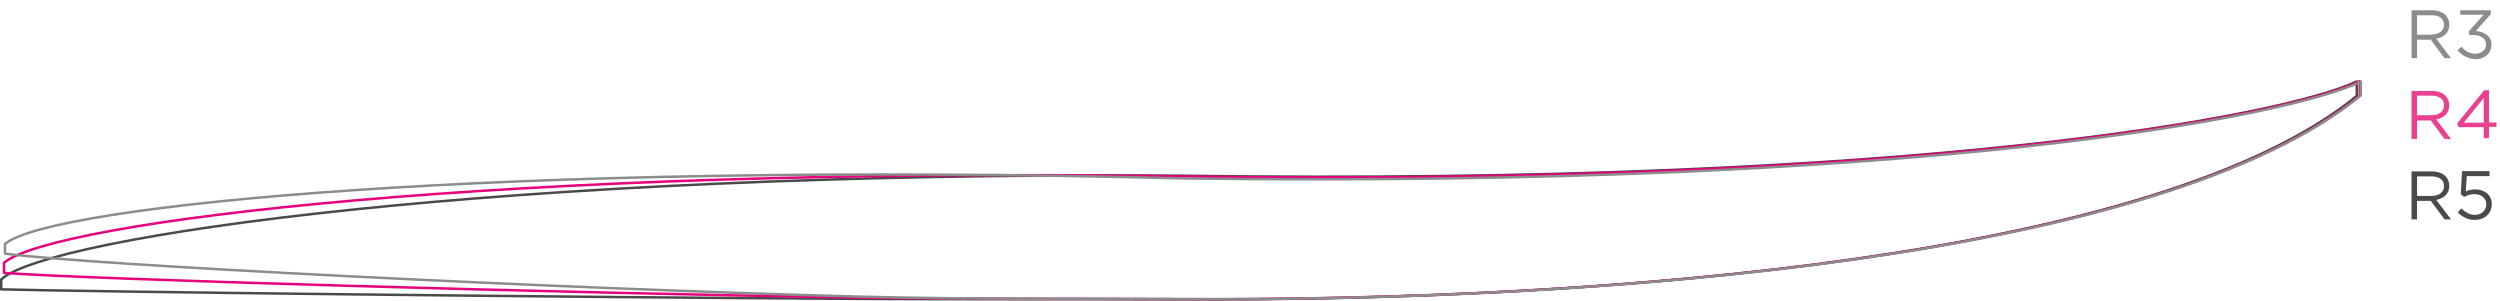
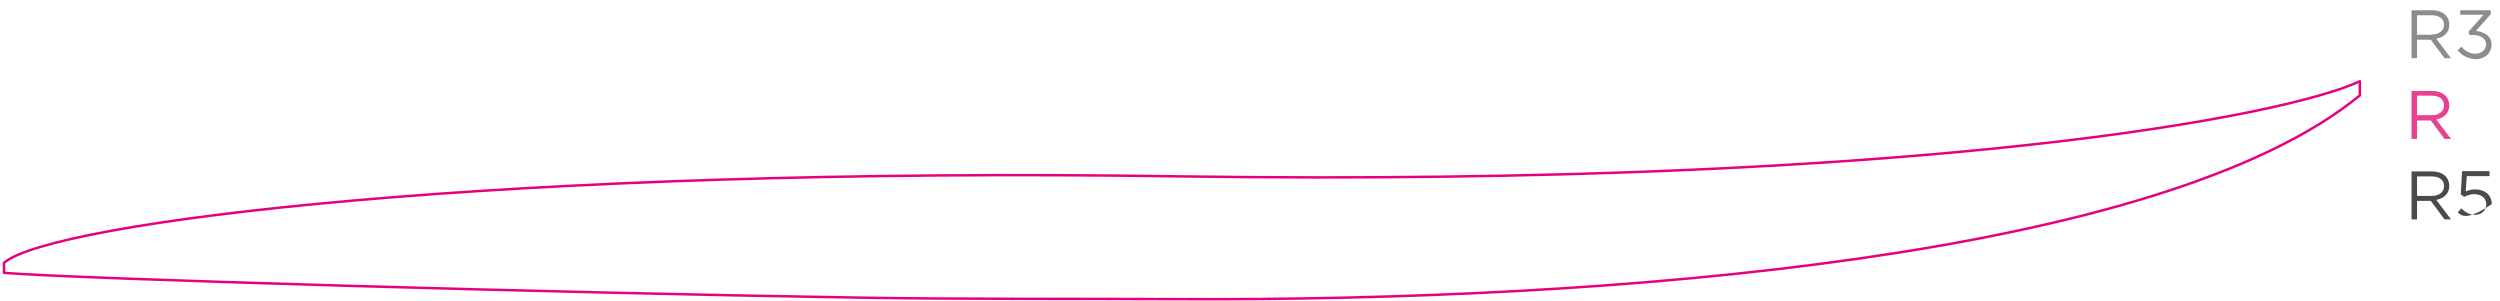
<svg xmlns="http://www.w3.org/2000/svg" version="1.1" id="Layer_1" x="0px" y="0px" width="1000.5px" height="120.3px" viewBox="0 0 1000.5 120.3" style="enable-background:new 0 0 1000.5 120.3;" xml:space="preserve">
  <style type="text/css">
	.st0{fill:#8B8C8C;}
	.st1{fill:#E94190;}
	.st2{fill:#4A4A49;}
	.st3{fill:none;stroke:#4A4A49;stroke-linejoin:round;stroke-miterlimit:10;}
	.st4{fill:none;stroke:#E6007E;stroke-linejoin:round;stroke-miterlimit:10;}
	.st5{fill:none;stroke:#8B8C8C;stroke-linejoin:round;stroke-miterlimit:10;}
</style>
  <g id="XMLID_84_">
    <path id="XMLID_201_" class="st0" d="M965.1,4.1h8.2c2.3,0,4.2,0.7,5.4,1.9c0.9,0.9,1.5,2.3,1.5,3.8v0.1c0,3.2-2.2,5-5.2,5.6   l5.9,7.8h-2.6l-5.5-7.4h-5.5v7.4h-2.2V4.1z M973.2,13.8c2.9,0,4.9-1.5,4.9-3.9V9.9c0-2.3-1.8-3.8-4.9-3.8h-5.9v7.8H973.2z" />
    <path id="XMLID_204_" class="st0" d="M983.5,20.1l1.6-1.4c1.5,1.8,3.3,2.8,5.6,2.8c2.3,0,4.2-1.5,4.2-3.7v-0.1   c0-2.4-2.2-3.7-5.4-3.7h-1.2l-0.4-1.3l6-6.8h-9.3V4.1h12.2v1.6l-6,6.7c3.3,0.3,6.3,1.9,6.3,5.4v0.1c0,3.4-2.8,5.8-6.4,5.8   C987.5,23.5,985.1,22.1,983.5,20.1z" />
  </g>
  <g id="XMLID_83_">
    <path id="XMLID_195_" class="st1" d="M965.1,36.4h8.2c2.3,0,4.2,0.7,5.4,1.9c0.9,0.9,1.5,2.3,1.5,3.8v0.1c0,3.2-2.2,5-5.2,5.6   l5.9,7.8h-2.6l-5.5-7.4h-5.5v7.4h-2.2V36.4z M973.2,46.1c2.9,0,4.9-1.5,4.9-3.9v-0.1c0-2.3-1.8-3.8-4.9-3.8h-5.9v7.8H973.2z" />
-     <path id="XMLID_198_" class="st1" d="M994,50.9h-10.1l-0.5-1.6l10.8-13.2h1.9v12.9h3v1.8h-3v4.5H994V50.9z M994,49.1v-9.9l-8,9.9   H994z" />
  </g>
  <g id="XMLID_82_">
    <path id="XMLID_190_" class="st2" d="M965.1,68.6h8.2c2.3,0,4.2,0.7,5.4,1.9c0.9,0.9,1.5,2.3,1.5,3.8v0.1c0,3.2-2.2,5-5.2,5.6   l5.9,7.8h-2.6l-5.5-7.4h-5.5v7.4h-2.2V68.6z M973.2,78.4c2.9,0,4.9-1.5,4.9-3.9v-0.1c0-2.3-1.8-3.8-4.9-3.8h-5.9v7.8H973.2z" />
-     <path id="XMLID_193_" class="st2" d="M983.6,85l1.4-1.6c1.7,1.6,3.5,2.6,5.4,2.6c2.7,0,4.6-1.8,4.6-4.2v-0.1c0-2.4-2-4-4.8-4   c-1.6,0-2.9,0.5-4,1.1l-1.4-1l0.5-9.3h11v2h-9.1l-0.4,6.1c1.1-0.5,2.2-0.8,3.8-0.8c3.7,0,6.6,2.2,6.6,5.8v0.1   c0,3.7-2.8,6.3-6.8,6.3C987.7,88.1,985.3,86.7,983.6,85z" />
+     <path id="XMLID_193_" class="st2" d="M983.6,85l1.4-1.6c1.7,1.6,3.5,2.6,5.4,2.6c2.7,0,4.6-1.8,4.6-4.2v-0.1c0-2.4-2-4-4.8-4   c-1.6,0-2.9,0.5-4,1.1l-1.4-1l0.5-9.3h11v2h-9.1l-0.4,6.1c1.1-0.5,2.2-0.8,3.8-0.8c3.7,0,6.6,2.2,6.6,5.8v0.1   C987.7,88.1,985.3,86.7,983.6,85z" />
  </g>
-   <path id="XMLID_81_" class="st3" d="M943.3,38.3c-79.1,64.8-299.8,82.4-472.6,81.5c-41.2-0.2-87,0.1-128.3-0.2  c-121.4-0.7-309.9-2.9-341.9-3.8v-4c18.6-17.1,198.4-43.4,471.4-41.5c297.6,4.2,442.2-24,471.3-37.7V38.3z" />
  <path id="XMLID_80_" class="st4" d="M944.4,38.2c-79.1,64.8-299.8,82.4-472.6,81.5c-41.2-0.2-87,0.1-128.3-0.6  c-121.4-1.9-309.9-7.4-341.9-9.9v-4C20.2,88.9,200,66.4,473.1,70.6c297.6,4.1,442.2-24.3,471.3-38.1V38.2z" />
-   <path id="XMLID_79_" class="st5" d="M944.8,38.2C865.7,103,645,120.7,472.2,119.7c-41.2-0.2-87,0.1-128.3-1  C222.5,115.5,34,105.9,2,101.5v-3.9c18.6-15.5,198.4-33.2,471.5-26.2c297.6,3.9,442.2-24.8,471.3-38.7V38.2z" />
  <g id="XMLID_189_">
</g>
  <g id="XMLID_206_">
</g>
  <g id="XMLID_207_">
</g>
  <g id="XMLID_208_">
</g>
  <g id="XMLID_209_">
</g>
  <g id="XMLID_210_">
</g>
</svg>